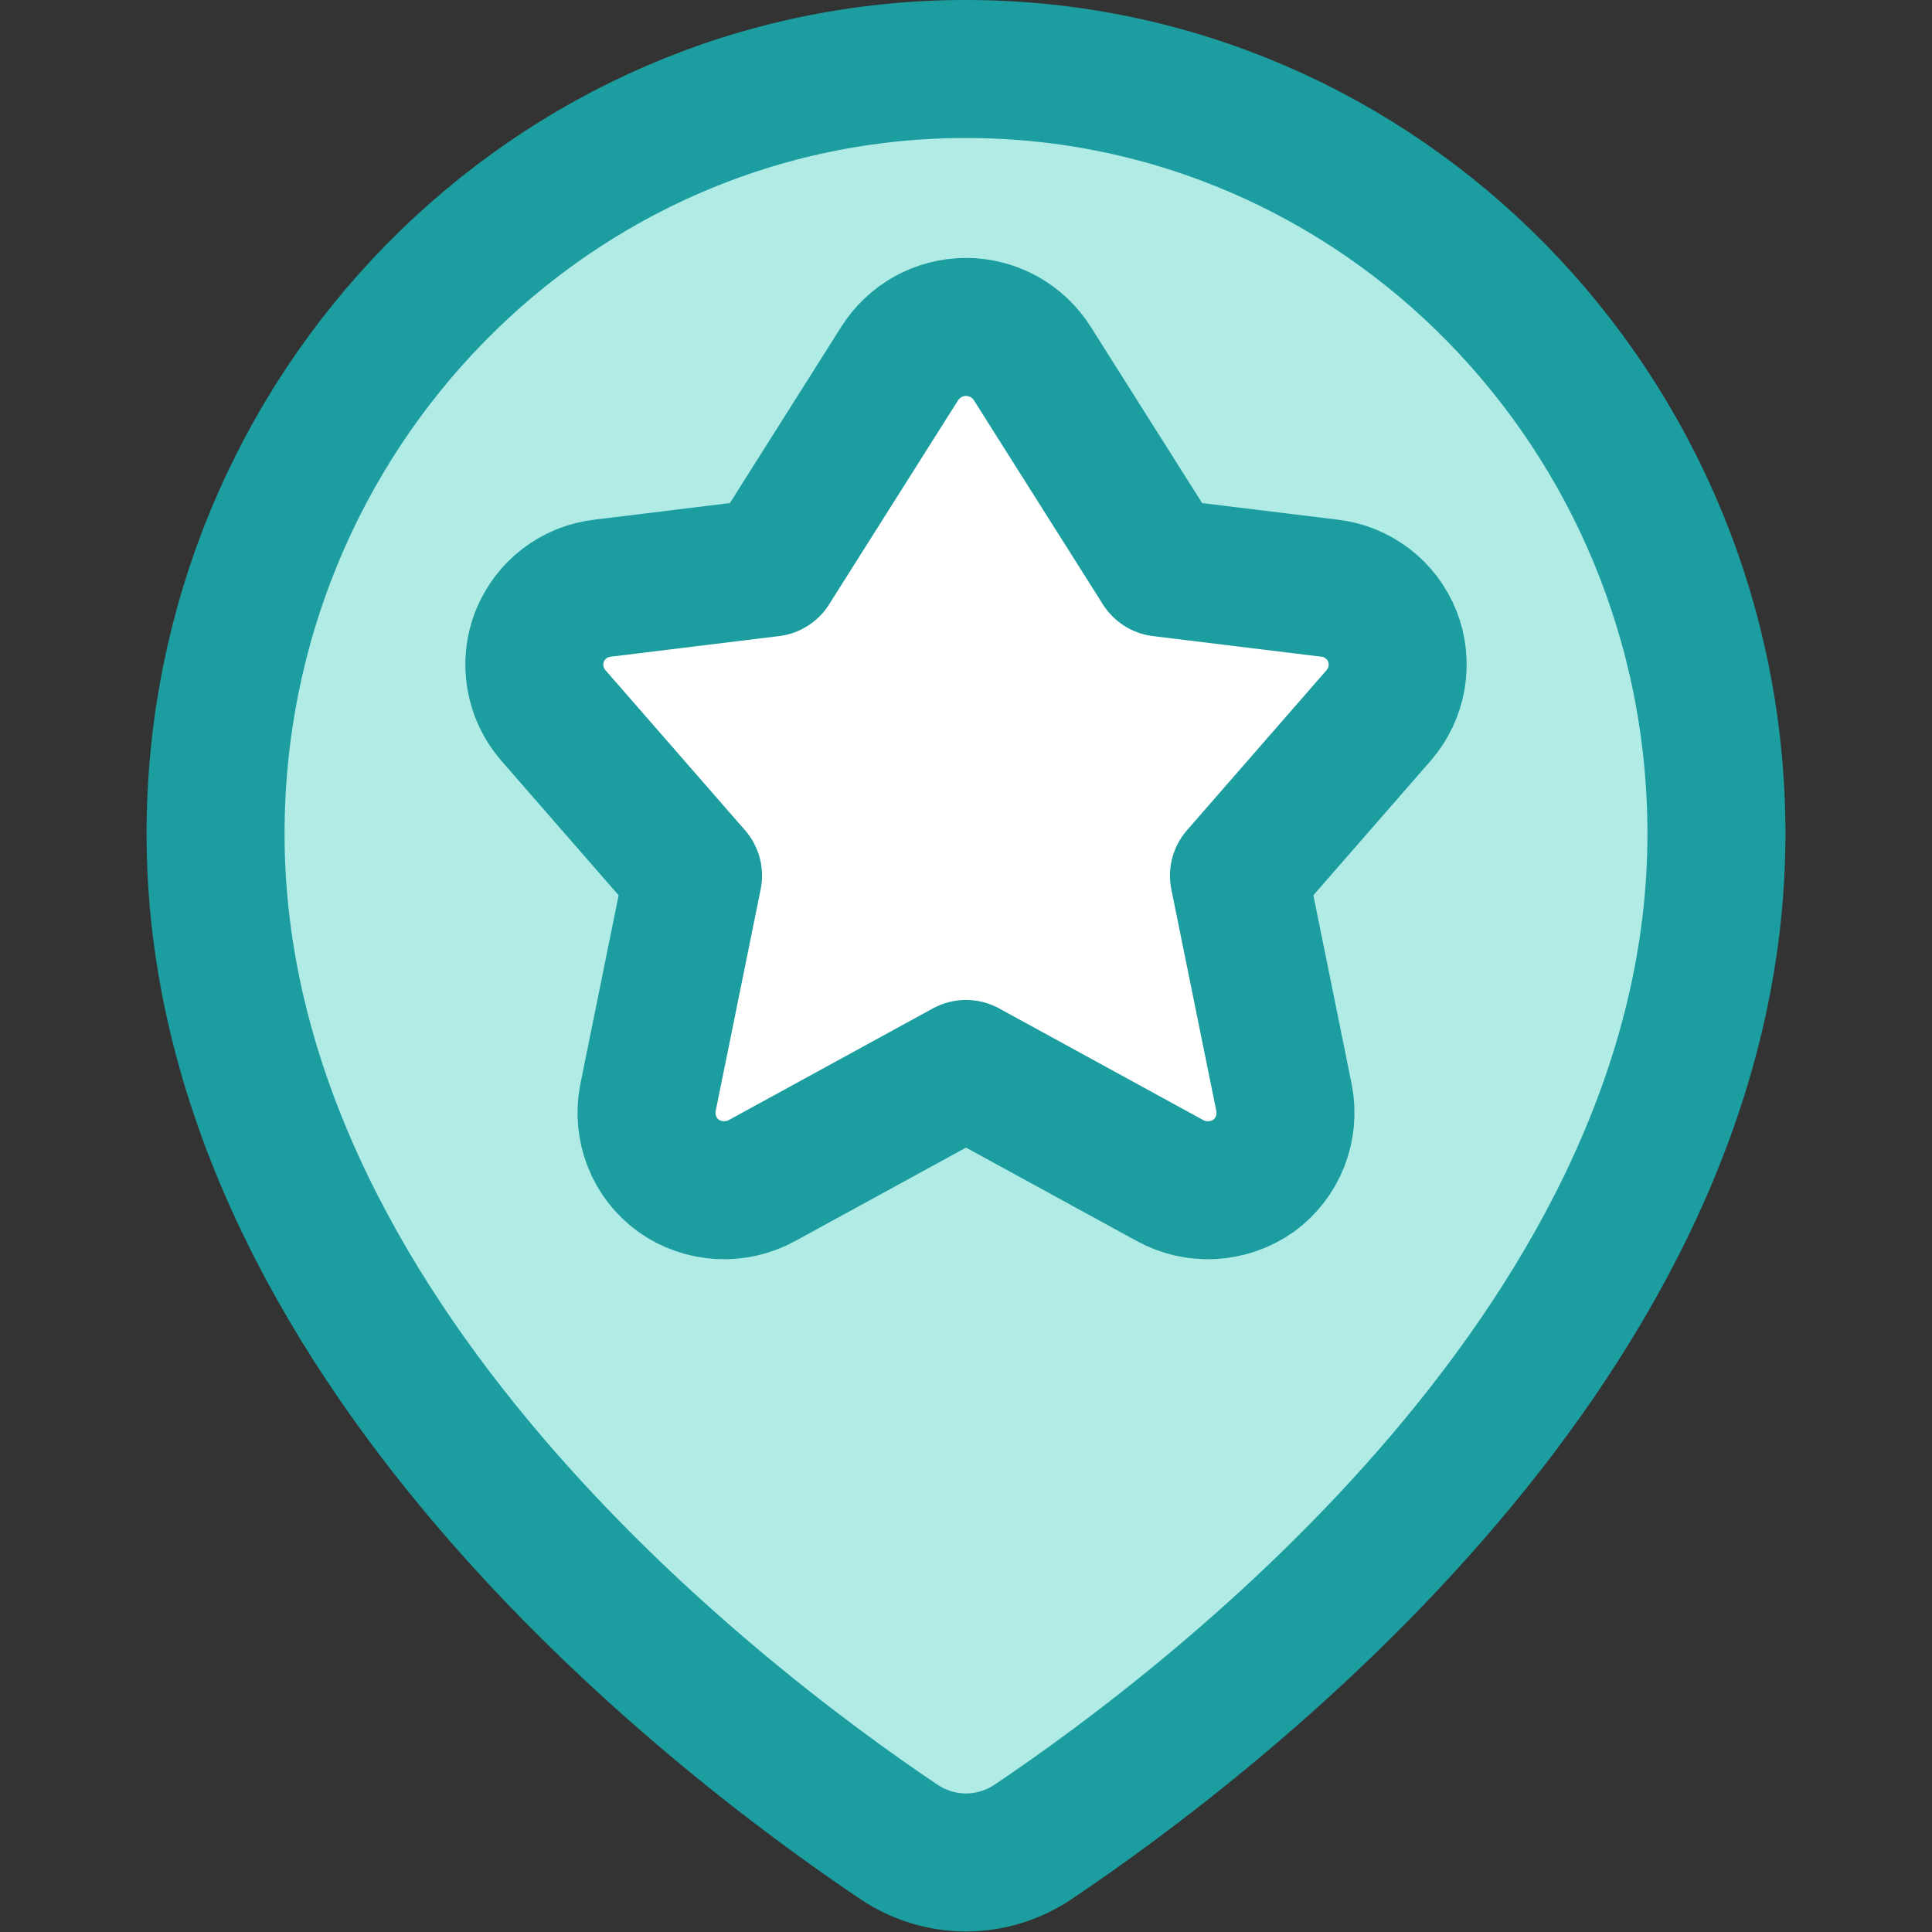
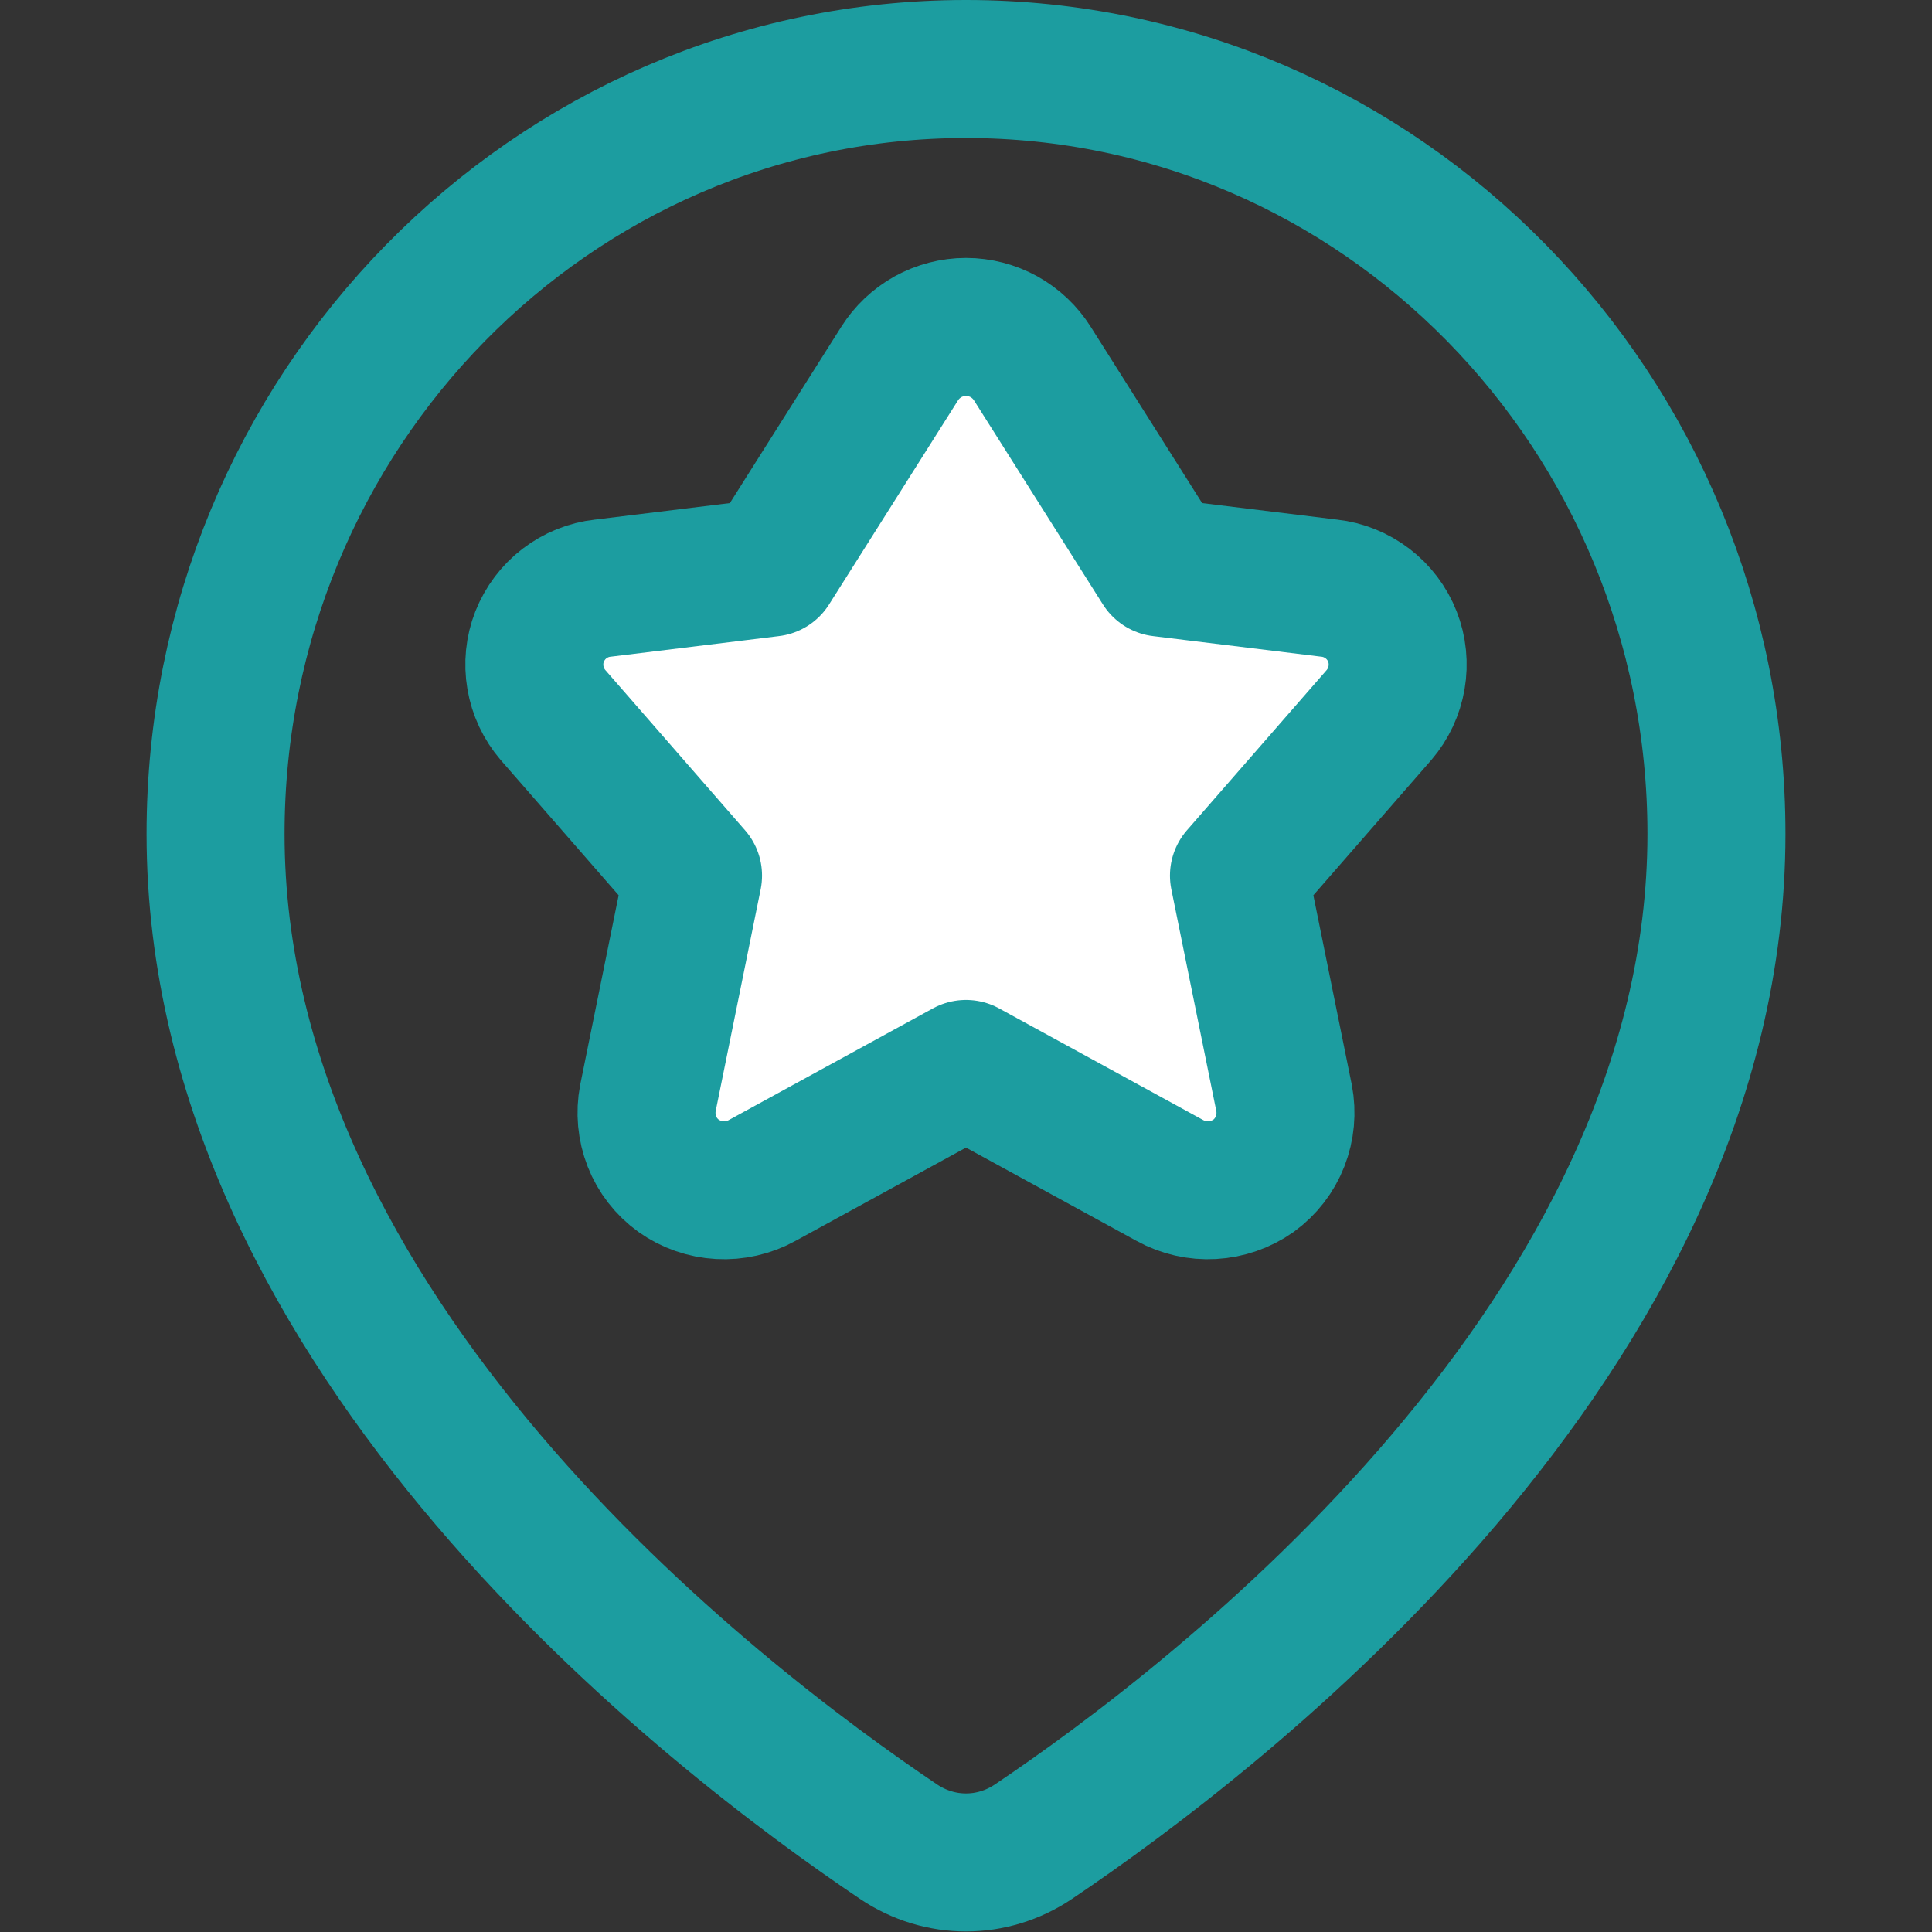
<svg xmlns="http://www.w3.org/2000/svg" fill="none" viewBox="0 0 14 14">
  <rect x="0" y="0" width="14" height="14" fill="#333333" stroke="none" />
-   <path fill="#b0ebe6" fill-rule="evenodd" d="M6.512 13.346C5.177 12.448 1.562 9.682 1.562 6.043C1.562 2.982 3.997 0.5 7 0.5C10.003 0.5 12.438 2.982 12.438 6.043C12.438 9.682 8.823 12.448 7.488 13.346C7.19 13.546 6.81 13.546 6.512 13.346ZM6.725 2.44C6.641 2.487 6.57 2.554 6.519 2.635L5.585 4.113L4.368 4.262C4.267 4.273 4.171 4.312 4.09 4.374C4.01 4.435 3.948 4.518 3.91 4.613C3.873 4.707 3.863 4.81 3.88 4.91C3.897 5.01 3.941 5.104 4.007 5.181L5.022 6.345L4.695 7.957C4.675 8.062 4.685 8.171 4.724 8.271C4.763 8.371 4.83 8.457 4.917 8.52C5.004 8.582 5.108 8.618 5.215 8.624C5.322 8.63 5.429 8.606 5.523 8.554L7 7.746L8.477 8.554C8.571 8.606 8.678 8.63 8.785 8.624C8.892 8.618 8.996 8.582 9.084 8.52C9.17 8.457 9.237 8.371 9.276 8.271C9.315 8.171 9.325 8.062 9.305 7.957L8.978 6.345L9.993 5.181C10.059 5.104 10.103 5.01 10.12 4.91C10.137 4.81 10.127 4.707 10.09 4.613C10.053 4.518 9.99 4.435 9.91 4.374C9.829 4.312 9.733 4.273 9.632 4.262L8.415 4.113L7.481 2.635C7.43 2.554 7.359 2.487 7.275 2.44C7.191 2.394 7.096 2.369 7 2.369C6.904 2.369 6.809 2.394 6.725 2.44Z" clip-rule="evenodd" />
  <path fill="#ffffff" d="M6.519 2.635C6.57 2.554 6.641 2.487 6.725 2.44C6.809 2.394 6.904 2.369 7 2.369C7.096 2.369 7.191 2.394 7.275 2.44C7.359 2.487 7.43 2.554 7.481 2.635L8.415 4.113L9.632 4.262C9.733 4.273 9.829 4.312 9.91 4.374C9.99 4.435 10.053 4.518 10.09 4.613C10.127 4.707 10.137 4.81 10.12 4.91C10.103 5.01 10.059 5.104 9.993 5.181L8.978 6.345L9.305 7.957C9.325 8.062 9.315 8.171 9.276 8.271C9.237 8.371 9.17 8.457 9.084 8.52C8.996 8.582 8.892 8.618 8.785 8.624C8.678 8.63 8.571 8.606 8.477 8.554L7 7.746L5.523 8.554C5.429 8.606 5.322 8.63 5.215 8.624C5.108 8.618 5.004 8.582 4.917 8.52C4.83 8.457 4.763 8.371 4.724 8.271C4.685 8.171 4.675 8.062 4.695 7.957L5.022 6.345L4.007 5.181C3.941 5.104 3.897 5.01 3.88 4.91C3.863 4.81 3.873 4.707 3.91 4.613C3.948 4.518 4.01 4.435 4.09 4.374C4.171 4.312 4.267 4.273 4.368 4.262L5.585 4.113L6.519 2.635Z" />
  <path stroke="#1c9da0" stroke-linecap="round" stroke-linejoin="round" d="M6.519 2.635C6.57 2.554 6.641 2.487 6.725 2.44C6.809 2.394 6.904 2.369 7 2.369C7.096 2.369 7.191 2.394 7.275 2.44C7.359 2.487 7.43 2.554 7.481 2.635L8.415 4.113L9.632 4.262C9.733 4.273 9.829 4.312 9.91 4.374C9.99 4.435 10.053 4.518 10.09 4.613C10.127 4.707 10.137 4.81 10.12 4.91C10.103 5.01 10.059 5.104 9.993 5.181L8.978 6.345L9.305 7.957C9.325 8.062 9.315 8.171 9.276 8.271C9.237 8.371 9.17 8.457 9.084 8.52C8.996 8.582 8.892 8.618 8.785 8.624C8.678 8.63 8.571 8.606 8.477 8.554L7 7.746L5.523 8.554C5.429 8.606 5.322 8.63 5.215 8.624C5.108 8.618 5.004 8.582 4.917 8.52C4.83 8.457 4.763 8.371 4.724 8.271C4.685 8.171 4.675 8.062 4.695 7.957L5.022 6.345L4.007 5.181C3.941 5.104 3.897 5.01 3.88 4.91C3.863 4.81 3.873 4.707 3.91 4.613C3.948 4.518 4.01 4.435 4.09 4.374C4.171 4.312 4.267 4.273 4.368 4.262L5.585 4.113L6.519 2.635Z" />
  <path stroke="#1c9da0" stroke-linejoin="round" d="M1.562 6.043C1.562 9.682 5.177 12.448 6.512 13.346C6.81 13.546 7.19 13.546 7.488 13.346C8.823 12.448 12.438 9.682 12.438 6.043C12.438 2.982 10.003 0.5 7 0.5C3.997 0.5 1.562 2.982 1.562 6.043Z" />
</svg>